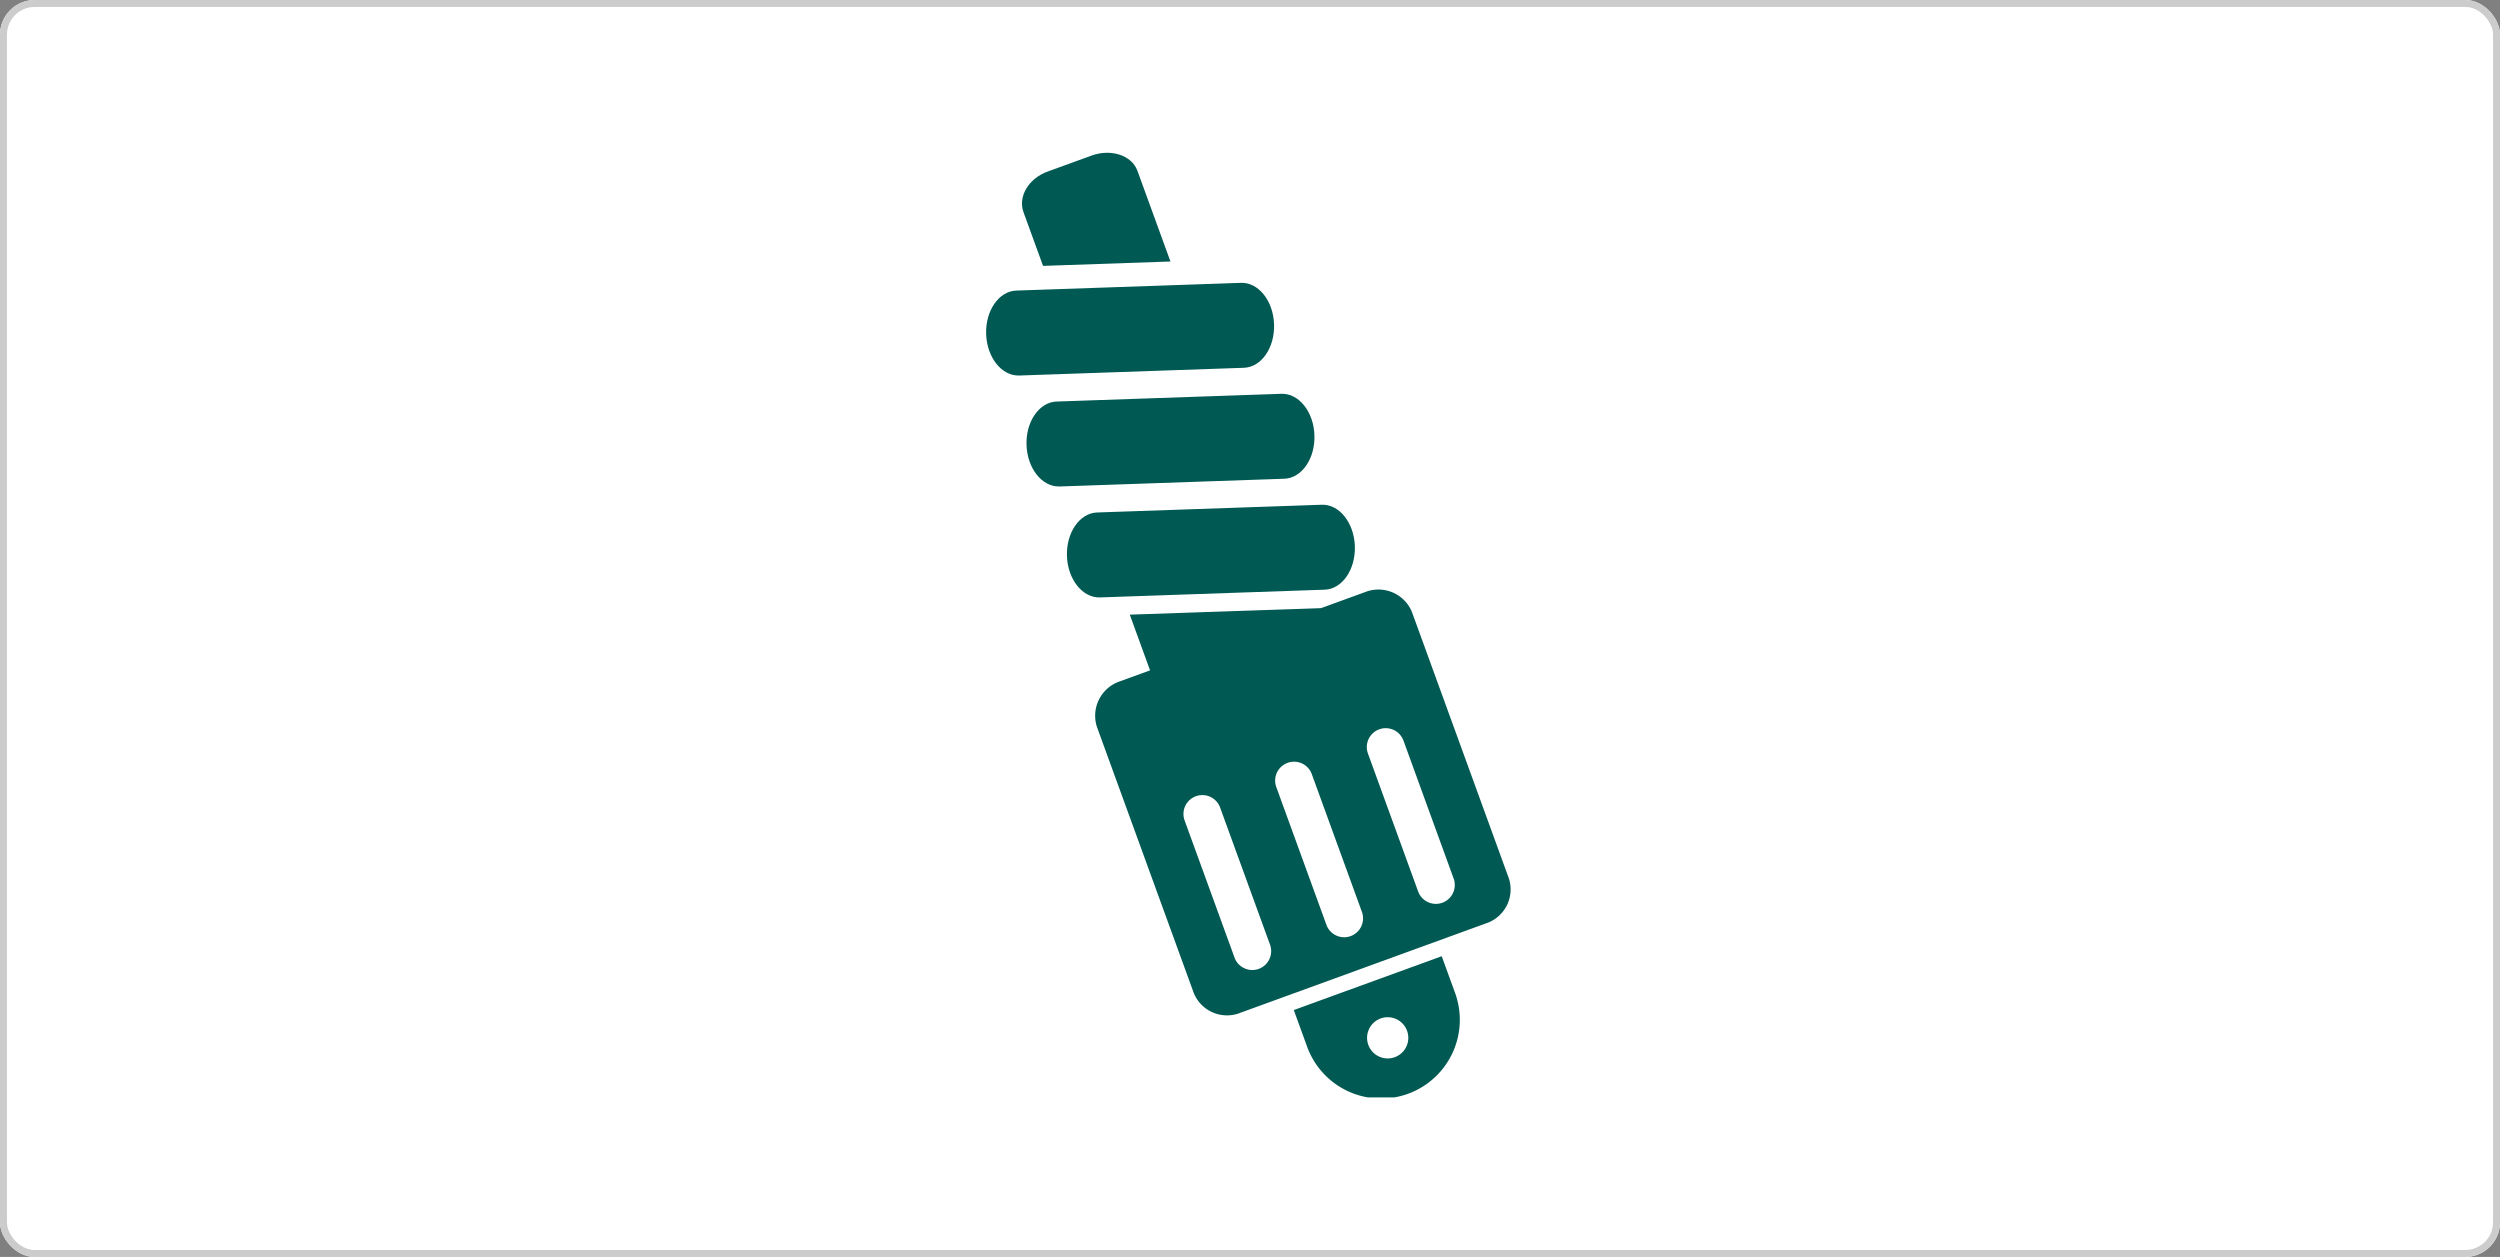
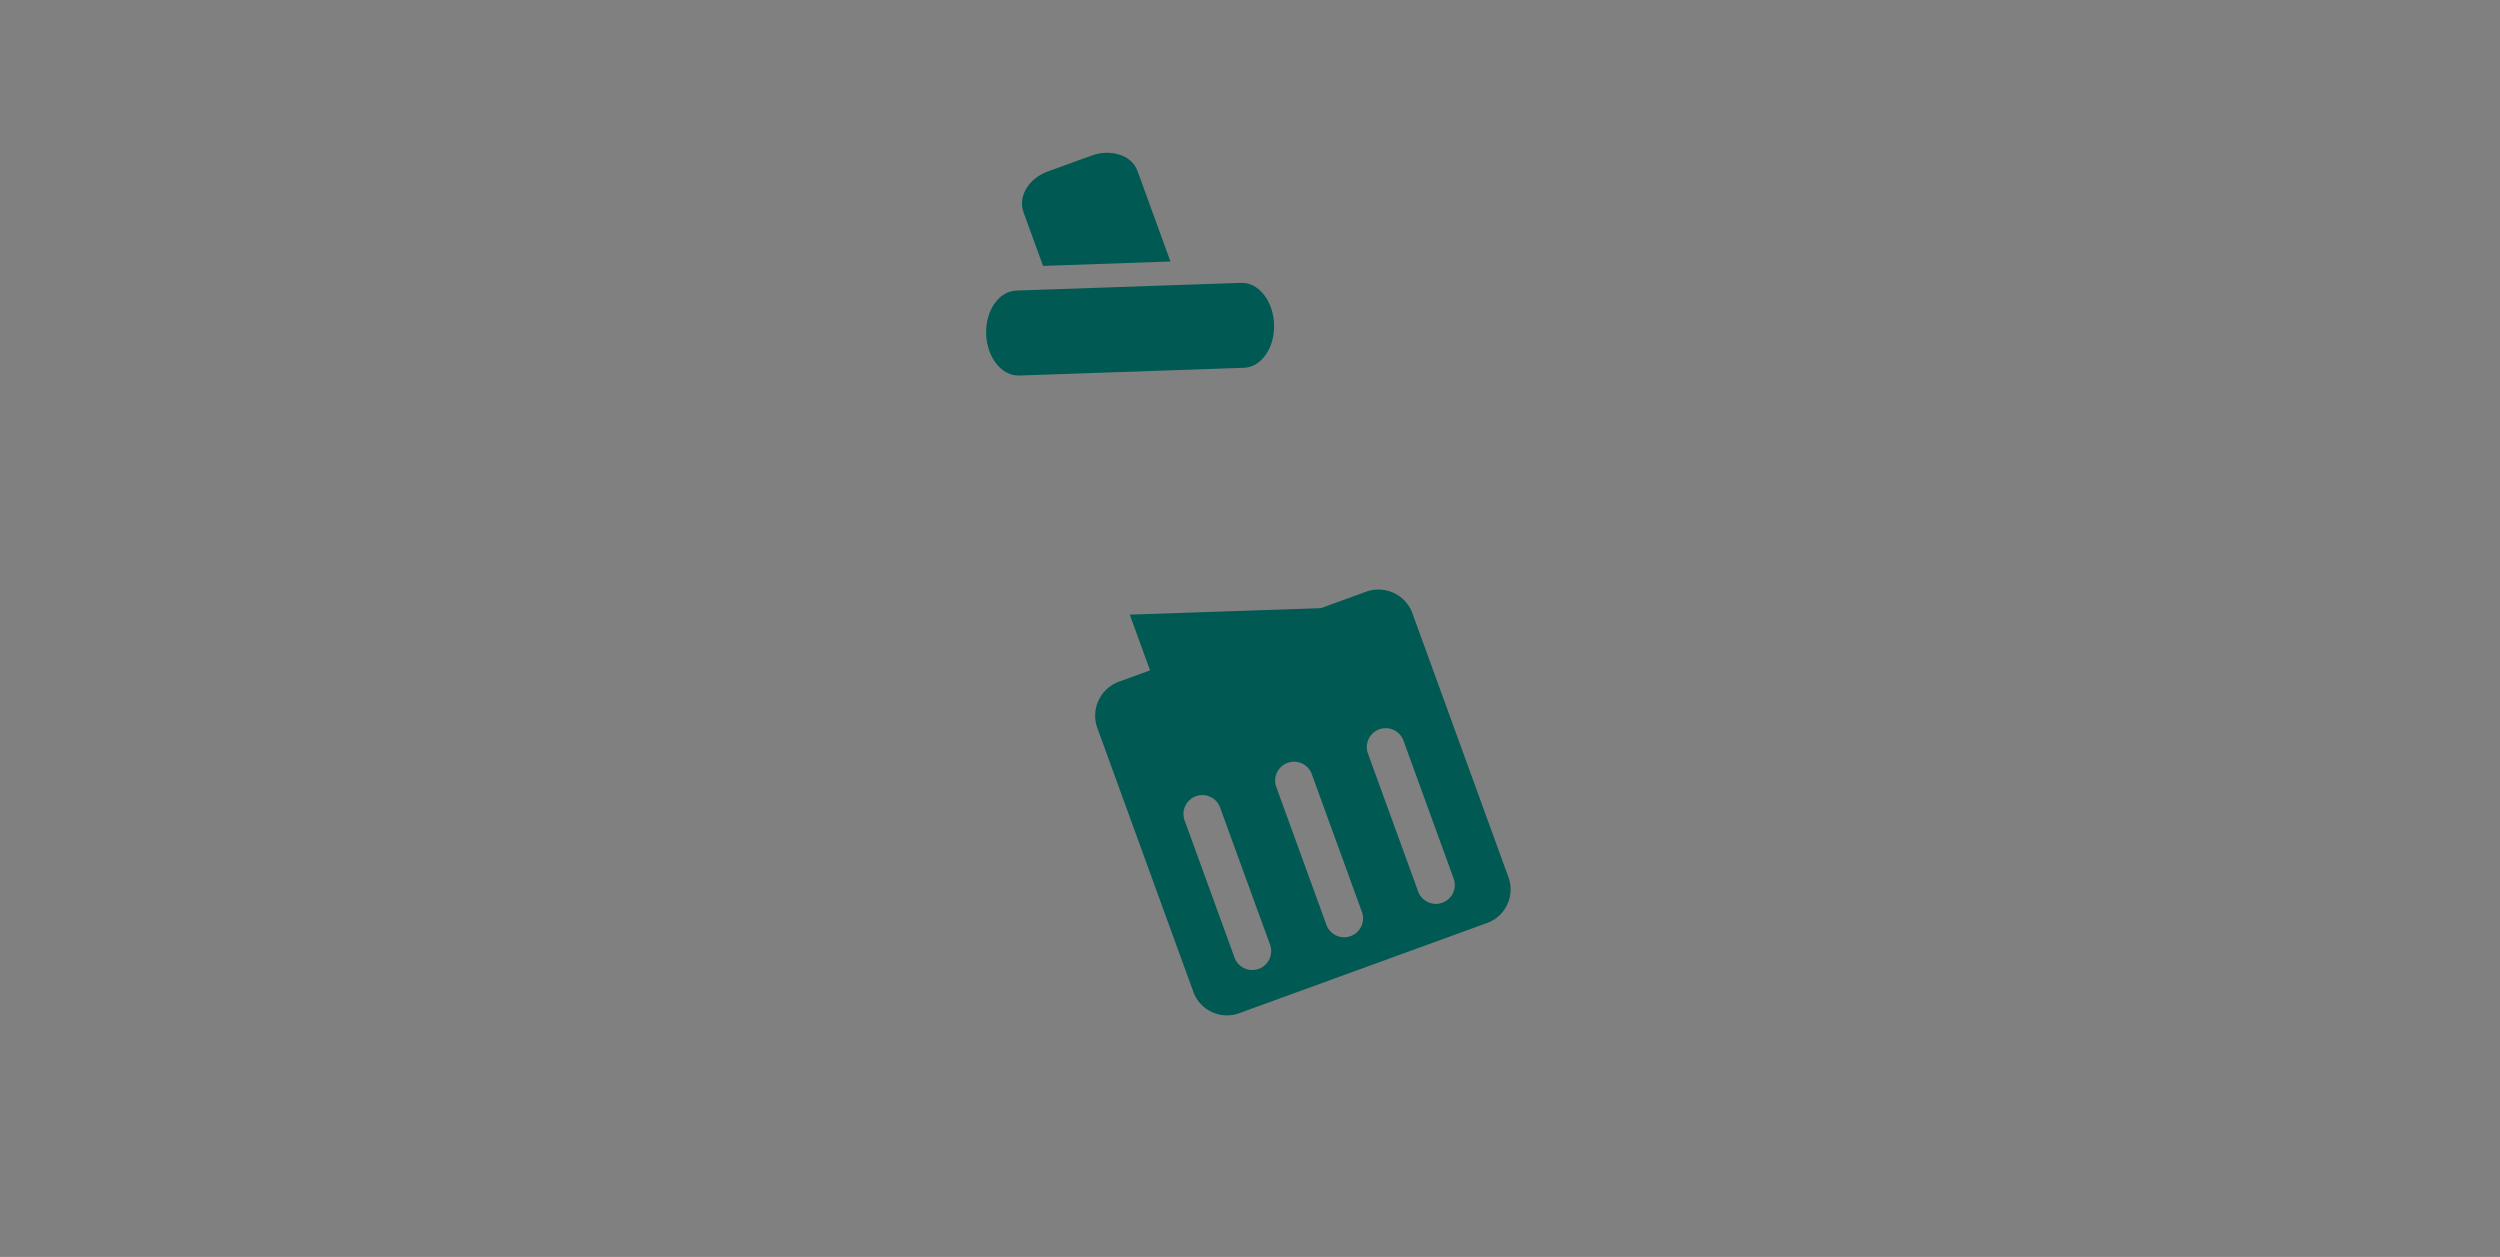
<svg xmlns="http://www.w3.org/2000/svg" width="360" height="181" viewBox="0 0 360 181">
  <rect x="0" y="0" width="360" height="181" fill="#808080" stroke="none" />
  <defs>
    <clipPath id="clip-path">
      <rect id="長方形_3493" data-name="長方形 3493" width="75.567" height="136.021" fill="#005952" />
    </clipPath>
  </defs>
  <g id="グループ_31873" data-name="グループ 31873" transform="translate(-2853 -2528)">
    <g id="グループ_31771" data-name="グループ 31771" transform="translate(2838 -13)">
      <g id="長方形_3352" data-name="長方形 3352" transform="translate(15 2541)" fill="#fff" stroke="#ccc" stroke-width="1">
-         <rect width="360" height="181" rx="5" stroke="none" />
-         <rect x="0.5" y="0.5" width="359" height="180" rx="4.5" fill="none" />
-       </g>
+         </g>
      <g id="グループ_31751" data-name="グループ 31751" transform="translate(157 2563)">
        <g id="グループ_31750" data-name="グループ 31750" clip-path="url(#clip-path)">
-           <path id="パス_8752" data-name="パス 8752" d="M16.4,64.028l32.36-1.114c2.513-.086,4.455-2.9,4.339-6.272v0c-.116-3.377-2.248-6.045-4.76-5.959l-32.36,1.114c-2.513.087-4.455,2.9-4.339,6.272v0c.116,3.378,2.248,6.046,4.76,5.959" fill="#005952" />
-           <path id="パス_8753" data-name="パス 8753" d="M10.58,48.052l32.36-1.114c2.513-.087,4.455-2.9,4.339-6.272v0c-.116-3.378-2.247-6.045-4.76-5.959l-32.36,1.114C7.646,35.9,5.7,38.713,5.82,42.09v0c.116,3.378,2.247,6.046,4.76,5.959" fill="#005952" />
          <path id="パス_8754" data-name="パス 8754" d="M21.786,2.584C20.973.349,17.963-.608,15.195.4L8.863,2.7C6.094,3.712,4.57,6.319,5.384,8.554L8.2,16.288l18.345-.632Z" fill="#005952" />
          <path id="パス_8755" data-name="パス 8755" d="M4.765,32.076l32.36-1.115c2.513-.086,4.456-2.894,4.339-6.272v0c-.116-3.378-2.248-6.046-4.76-5.959L4.344,19.842c-2.513.086-4.456,2.9-4.339,6.272v0c.116,3.378,2.248,6.046,4.76,5.96" fill="#005952" />
          <path id="パス_8756" data-name="パス 8756" d="M54.582,63.259l-6.339,2.307c-.125.01-.25.017-.373.021l-27.182.922,2.921,8.023-4.33,1.576a5.227,5.227,0,0,0-3.329,6.544l13.967,38.376a5.163,5.163,0,0,0,6.729,2.8l35.3-12.849a5.146,5.146,0,0,0,3.341-6.461L61.322,66.137a5.211,5.211,0,0,0-6.74-2.878M40.9,114.075a2.721,2.721,0,0,1-5.113,1.861l-7.21-19.811a2.72,2.72,0,0,1,5.112-1.86ZM54.1,109.268a2.721,2.721,0,1,1-5.113,1.861L41.78,91.318a2.72,2.72,0,0,1,5.112-1.86Zm13.207-4.807a2.721,2.721,0,1,1-5.113,1.861l-7.21-19.811A2.72,2.72,0,0,1,60.1,84.65Z" fill="#005952" />
-           <path id="パス_8757" data-name="パス 8757" d="M46.167,128.56a11.335,11.335,0,1,0,21.3-7.753l-1.861-5.112-21.3,7.753Zm10.644-3.9a2.968,2.968,0,1,1-1.774,3.8,2.968,2.968,0,0,1,1.774-3.8" fill="#005952" />
        </g>
      </g>
    </g>
  </g>
</svg>